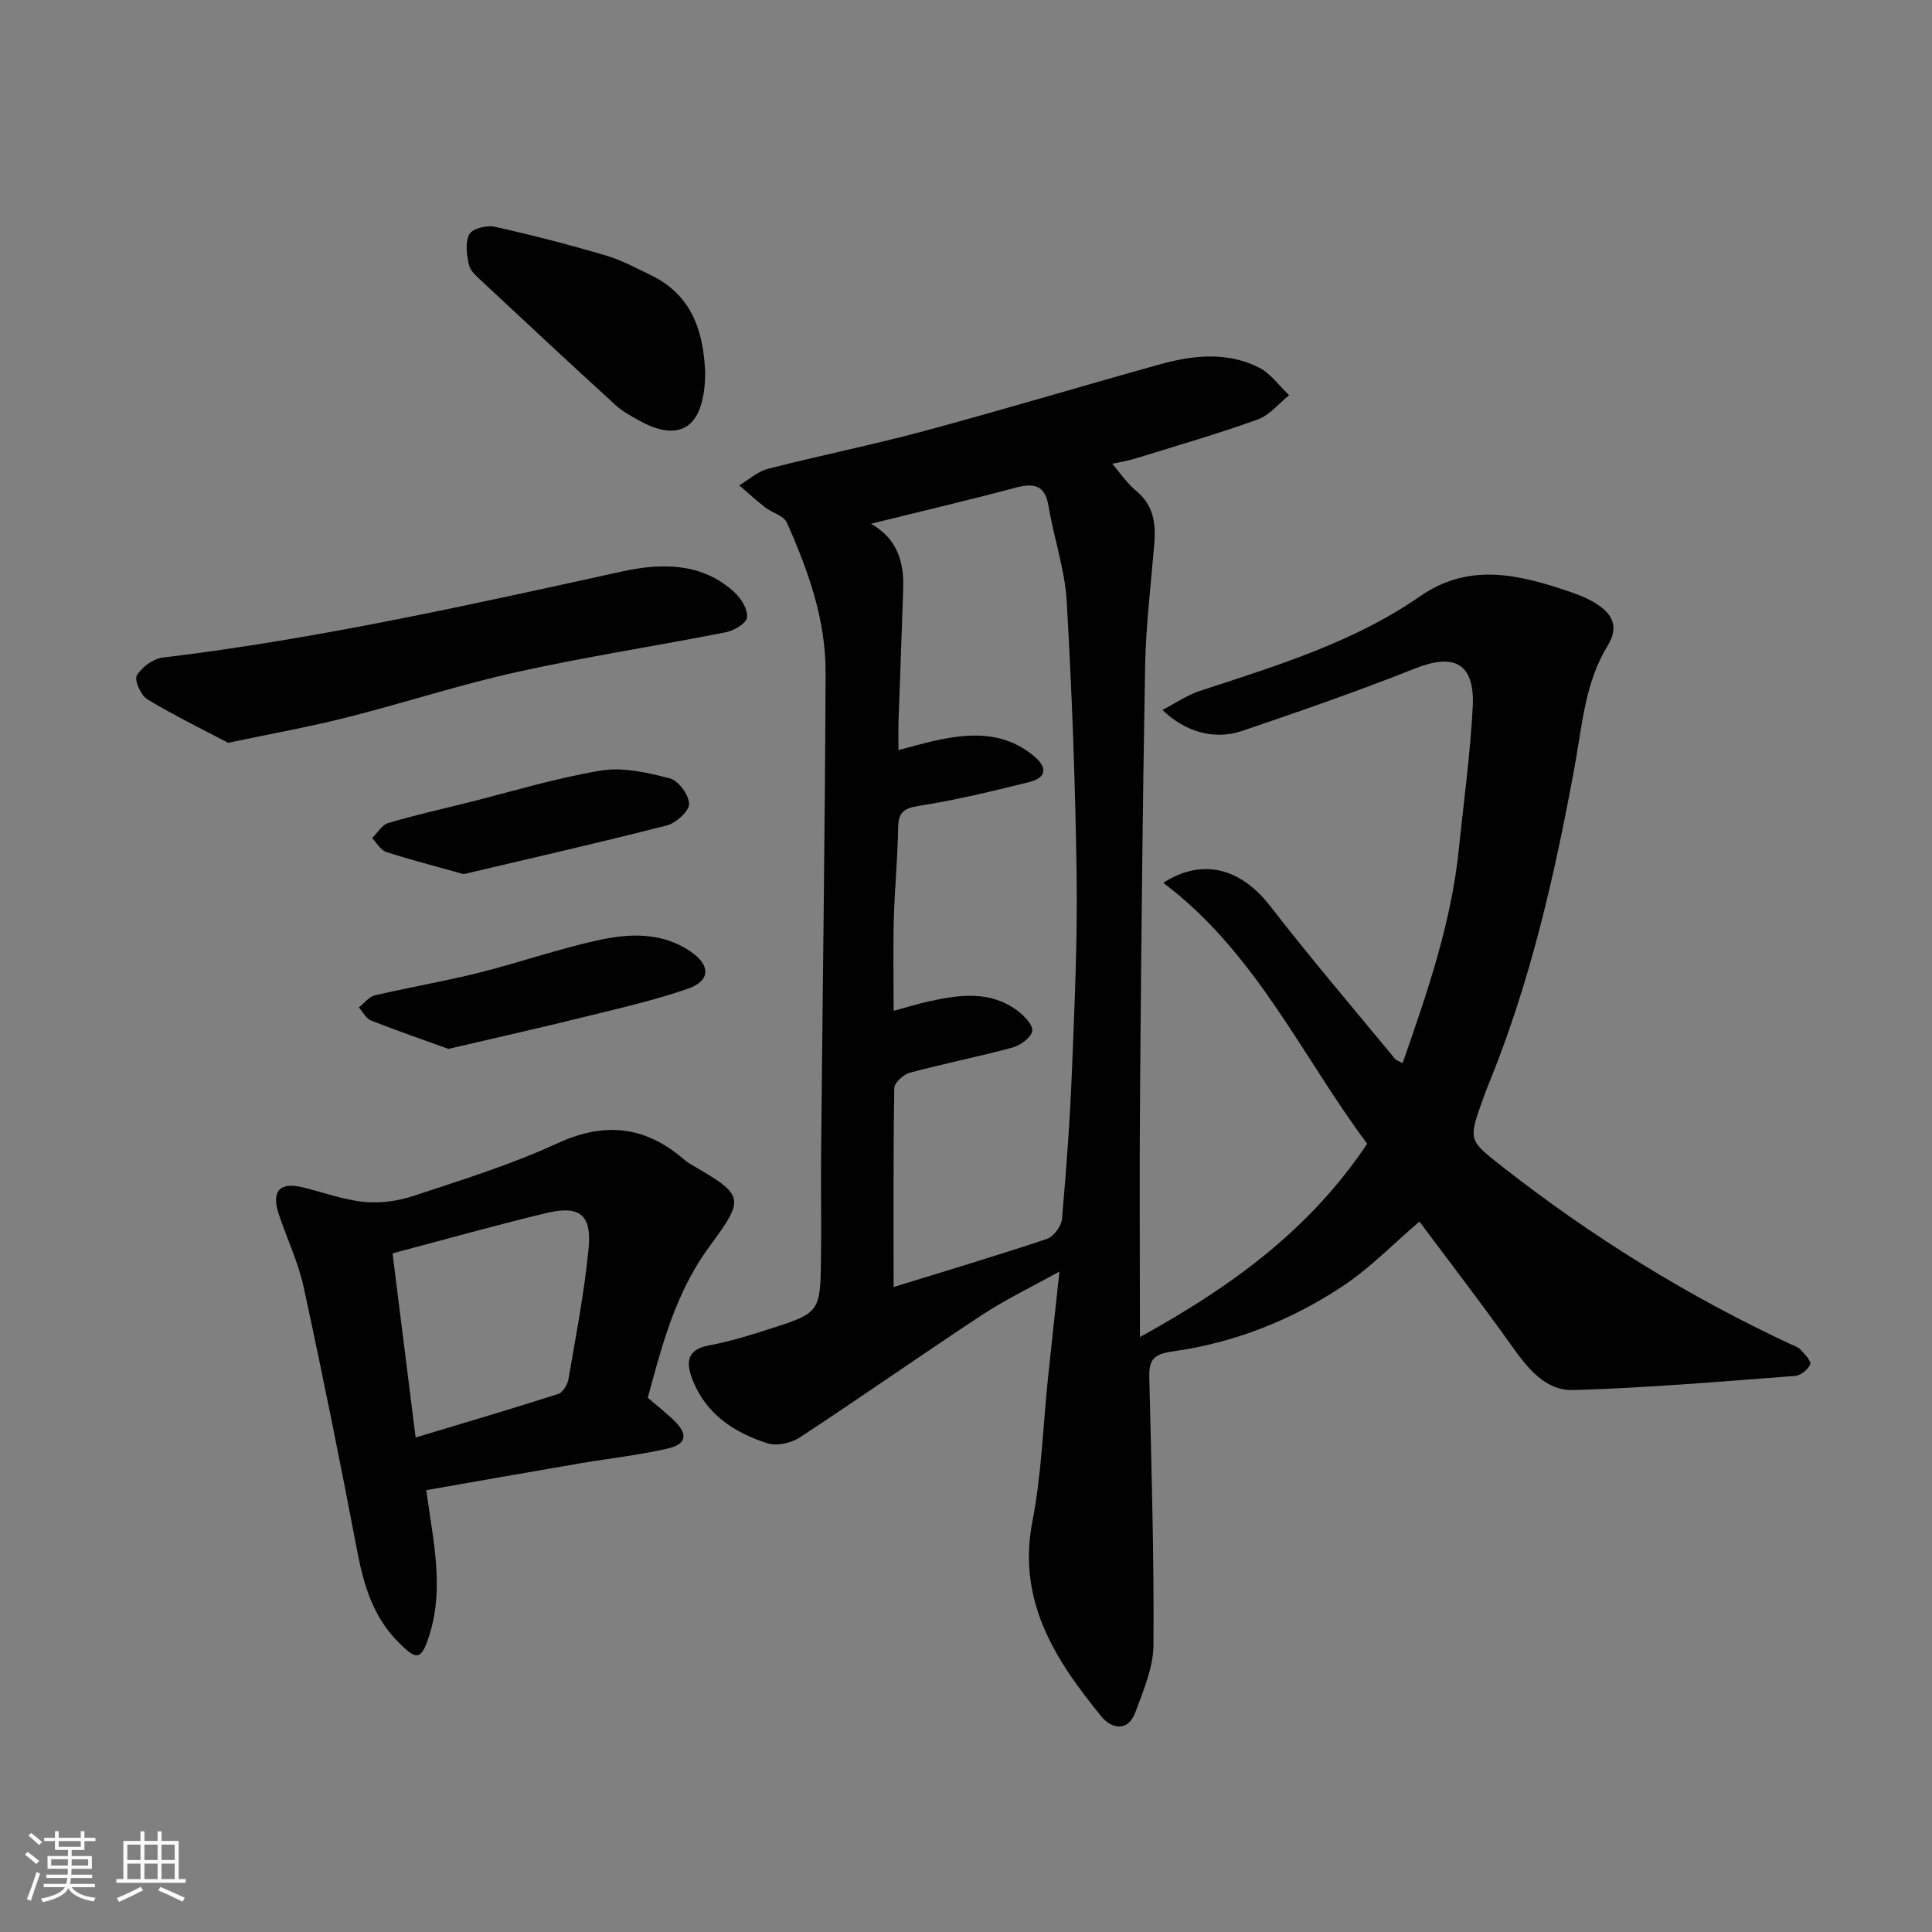
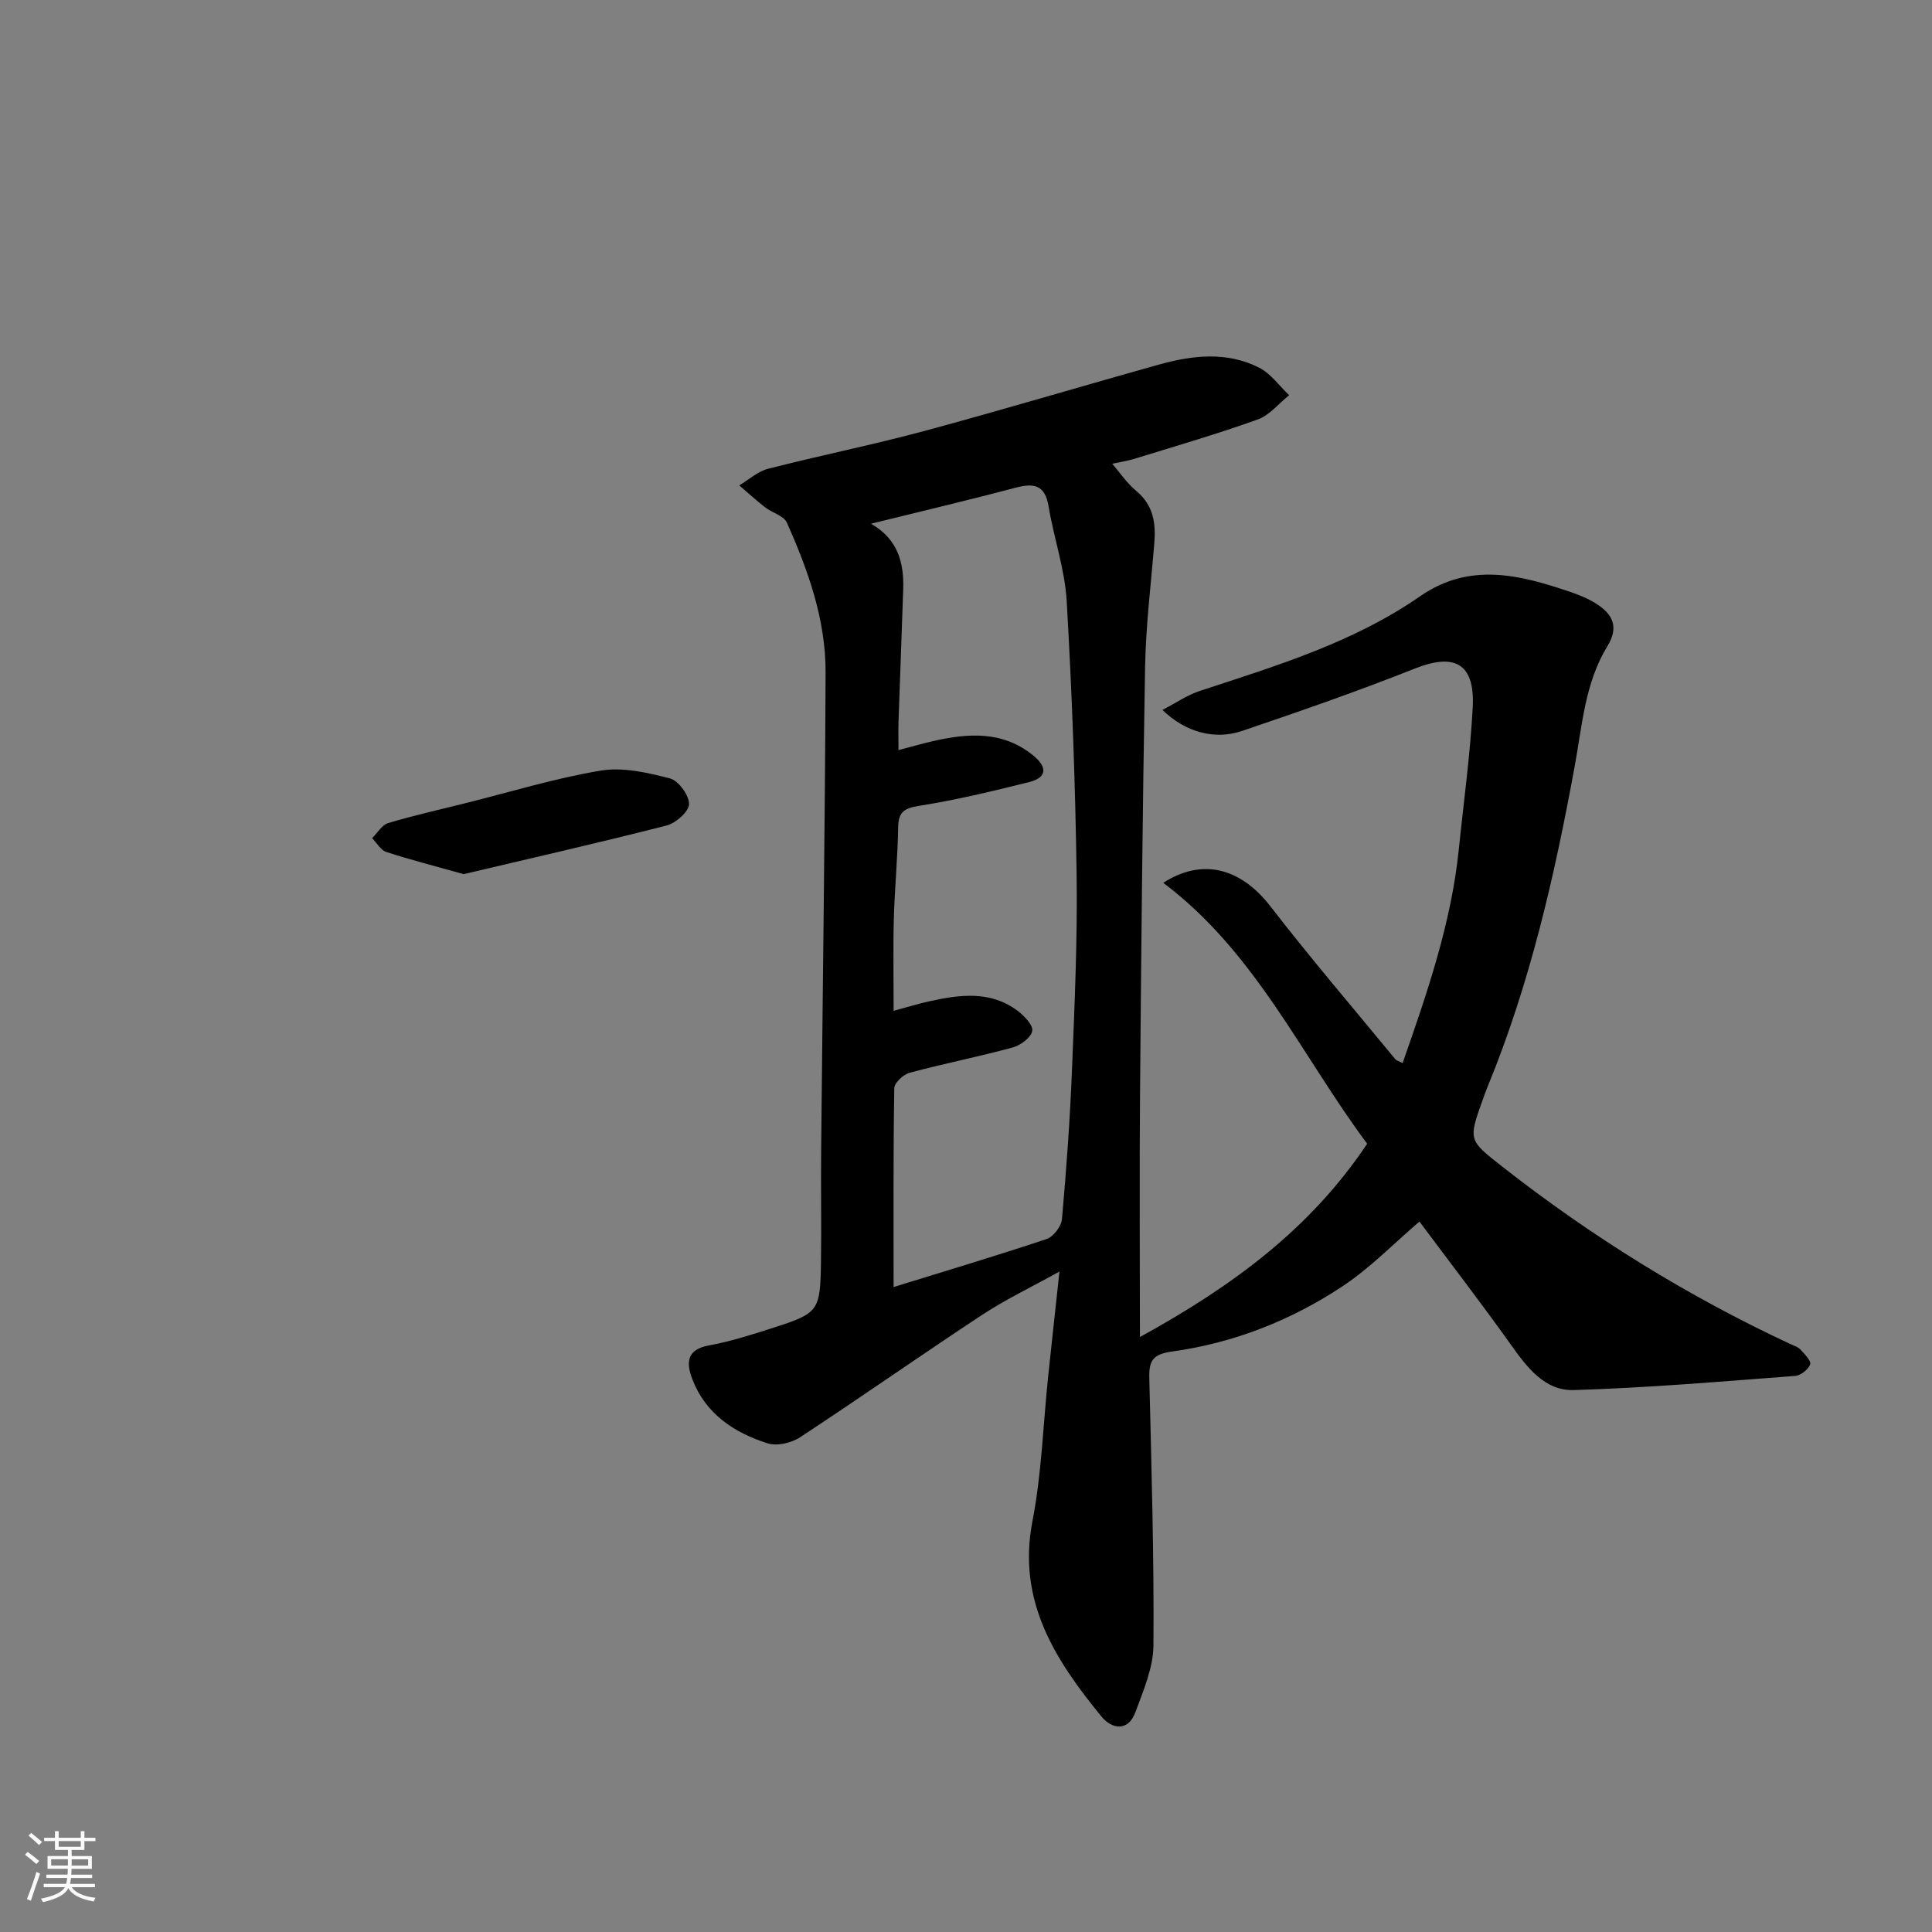
<svg xmlns="http://www.w3.org/2000/svg" enable-background="new 0 0 400 400" viewBox="0 0 400 400">
  <rect x="0" y="0" width="400" height="400" fill="#808080" stroke="none" />
  <path d="m5.17 384 .55-.58c.85.61 1.65 1.24 2.4 1.87l-.59.64c-.83-.73-1.62-1.38-2.36-1.93m1.22 9.53-.82-.34c.71-1.76 1.37-3.64 1.98-5.63.24.13.5.25.76.36-.6 1.67-1.24 3.54-1.92 5.61m-.5-13.5.57-.54c.56.44 1.31 1.06 2.26 1.87l-.64.64c-.68-.66-1.41-1.32-2.19-1.97m3.25.46h2.24v-1.36h.77v1.36h4.57v-1.36h.76v1.36h2.28v.69h-2.28v1.84h-2.64v1.26h4.18v2.64h-4.21c0 .45-.02.86-.05 1.21h4.32v.69h-4.38c-.04.34-.1.75-.19 1.22h5.15v.69h-4.82c.87 1.19 2.51 1.92 4.93 2.19-.17.31-.3.57-.37.76-2.77-.49-4.52-1.41-5.26-2.76-.56 1.26-2.3 2.23-5.24 2.9-.12-.24-.26-.48-.43-.72 2.73-.55 4.38-1.34 4.96-2.38h-4.38v-.69h4.65c.1-.38.17-.79.21-1.22h-4.32v-.69h4.4c.03-.34.05-.75.05-1.21h-4.2v-2.64h4.23v-1.26h-2.69v-1.84h-2.24zm1.46 4.46v1.29h3.45c.01-.4.02-.57.01-.53v-.32-.45h-3.46zm1.55-2.59h4.57v-1.19h-4.57zm6.11 2.59h-3.42v.77c-.01.19-.01.37-.02.53h3.44z" fill="#fafafa" />
-   <path d="m32.63 379.16h.82v1.98h3.54v7.89h1.46v.78h-14.37v-.78h1.46v-7.89h3.54v-1.98h.82v1.98h2.73zm-3.49 11.48.5.73c-1.61.82-3.28 1.63-5 2.41-.13-.27-.28-.55-.44-.82 1.75-.72 3.4-1.49 4.94-2.32m-2.78-5.55h2.73v-3.18h-2.73zm0 3.95h2.73v-3.2h-2.73zm3.54-3.95h2.73v-3.18h-2.73zm0 3.95h2.73v-3.2h-2.73zm7.89 4.68c-1.84-.92-3.51-1.7-5.02-2.32l.45-.73c1.89.8 3.57 1.55 5.04 2.23zm-1.62-11.81h-2.73v3.18h2.73zm-2.73 7.13h2.73v-3.2h-2.73z" fill="#fafafa" />
  <g fill="#000001">
-     <path d="m230.27 96.01c1.53 1.77 3.03 4.02 5.03 5.68 3.5 2.92 4.02 6.6 3.69 10.73-.69 8.53-1.75 17.05-1.91 25.59-.53 29.59-.81 59.19-1.05 88.78-.14 16.25-.02 32.51-.02 50.03 19.31-10.62 35.31-22.45 47.05-40.02-13.54-18.14-23.1-39.66-42.22-54.02 8.1-5.22 16.05-3.07 22.19 4.87 8.32 10.76 17.18 21.11 25.83 31.62.28.33.82.45 1.54.83 5.08-14.55 10.06-28.93 11.63-44.24 1-9.79 2.36-19.57 2.88-29.39.5-9.43-4.04-11.21-11.99-8.05-11.77 4.68-23.76 8.84-35.76 12.91-5.76 1.95-11.77.22-16.49-4.34 2.74-1.42 5.12-3.08 7.76-3.95 15.8-5.18 31.76-10 45.62-19.61 10.2-7.07 20.56-4.45 30.98-.91 1.83.62 3.68 1.36 5.31 2.38 3.46 2.15 4.97 4.8 2.45 8.9-4.64 7.56-5.21 16.35-6.76 24.8-4.14 22.62-9.23 44.97-18.01 66.32-.37.9-.7 1.82-1.03 2.74-3.05 8.48-2.92 8.41 4.11 13.93 18.47 14.47 38.27 26.74 59.53 36.66.74.35 1.62.6 2.14 1.17.86.93 2.27 2.37 2.01 3.06-.4 1.06-1.96 2.3-3.11 2.39-15.27 1.15-30.55 2.47-45.85 2.93-5.98.18-9.66-4.69-13.01-9.4-6.26-8.78-12.84-17.32-18.93-25.49-5.19 4.43-10.1 9.52-15.85 13.35-10.67 7.09-22.55 11.77-35.26 13.54-4.12.57-4.91 1.89-4.82 5.52.45 18.43.99 36.86.86 55.29-.03 4.65-2.08 9.39-3.74 13.89-1.51 4.09-4.91 3.48-7.01.91-9.58-11.72-17.52-23.92-14.3-40.49 1.9-9.79 2.2-19.89 3.24-29.85.72-6.84 1.47-13.68 2.35-21.81-5.99 3.32-11.21 5.81-15.98 8.95-12.67 8.34-25.09 17.07-37.77 25.39-1.78 1.17-4.76 1.84-6.7 1.22-6.88-2.19-12.76-6.06-15.52-13.17-1.24-3.19-1.48-6.2 3.37-7.09 4.61-.84 9.13-2.3 13.6-3.74 9.09-2.93 9.47-3.45 9.62-13.32.12-7.83-.04-15.66.04-23.49.31-32.93.79-65.85.92-98.78.04-10.93-3.61-21.16-8.02-31.02-.64-1.44-3.04-2.04-4.51-3.18-1.85-1.43-3.57-3.02-5.35-4.54 1.98-1.17 3.82-2.88 5.96-3.43 10.71-2.75 21.58-4.93 32.25-7.8 16.32-4.4 32.5-9.26 48.78-13.8 6.9-1.92 13.98-2.71 20.63.65 2.42 1.22 4.17 3.76 6.23 5.71-2.15 1.72-4.04 4.14-6.49 5.02-8.25 2.97-16.69 5.42-25.08 8.01-1.86.6-3.81.89-5.06 1.16zm-45.26 170.46c10.33-3.2 21.06-6.4 31.68-9.94 1.41-.47 3.05-2.64 3.18-4.14.92-10.34 1.67-20.71 2.08-31.08.54-13.42 1.14-26.86.95-40.28-.27-18.86-.96-37.73-2.05-56.57-.38-6.59-2.66-13.05-3.75-19.62-.74-4.44-3-4.88-6.83-3.87-9.8 2.6-19.67 4.92-29.94 7.46 5.57 3.18 6.85 8.06 6.67 13.58-.3 9.09-.66 18.19-.97 27.28-.06 1.87-.01 3.74-.01 6.01 2.95-.77 4.97-1.36 7.02-1.83 7.34-1.68 14.54-2.24 20.91 2.97 2.85 2.33 2.92 4.53-.88 5.48-7.56 1.89-15.17 3.72-22.86 4.93-3.21.51-4.21 1.41-4.26 4.55-.1 6.27-.72 12.53-.89 18.8-.17 6.22-.04 12.44-.04 19.08 3.01-.81 5.18-1.49 7.38-1.97 6.31-1.39 12.64-2.26 18.28 1.96 1.38 1.04 3.26 3.01 3.03 4.19-.27 1.38-2.43 2.97-4.05 3.41-7.05 1.92-14.24 3.33-21.31 5.23-1.3.35-3.18 2.07-3.2 3.19-.22 13.74-.14 27.49-.14 41.18z" />
-     <path d="m134.11 289.39c2.13 1.84 3.97 3.23 5.58 4.85 2.8 2.8 2.44 4.79-1.54 5.69-6.02 1.37-12.2 2.04-18.3 3.08-10.55 1.81-21.09 3.67-31.6 5.51 1.43 10.5 3.71 20.06.74 29.69-1.73 5.6-2.6 5.76-6.64 1.65-5.16-5.24-7.08-11.81-8.42-18.85-3.46-18.22-7.13-36.4-11.06-54.53-1.13-5.2-3.51-10.13-5.19-15.22-1.52-4.61.23-6.56 4.84-5.47 4.26 1.01 8.45 2.6 12.76 3.04 3.38.34 7.07-.15 10.31-1.22 10.01-3.32 20.17-6.46 29.72-10.86 9.48-4.37 17.66-3.77 25.61 2.72.64.52 1.25 1.09 1.96 1.5 11.21 6.51 11.52 6.91 4.02 17.08-6.27 8.5-9.22 18.21-11.91 28.12-.29 1.06-.58 2.14-.88 3.22zm-48.06 8.23c10.38-3.13 20-5.96 29.55-9.03.96-.31 1.91-1.96 2.11-3.12 1.54-8.99 3.29-17.97 4.16-27.03.66-6.95-1.88-8.93-8.67-7.31-10.38 2.47-20.66 5.39-31.93 8.36 1.56 12.46 3.1 24.75 4.78 38.13z" />
-     <path d="m47.24 153.79c-4.97-2.62-11.01-5.56-16.75-9.01-1.33-.8-2.72-3.99-2.16-4.94 1.02-1.72 3.38-3.45 5.36-3.69 32.08-3.87 63.53-10.9 95.04-17.82 8.01-1.76 16.62-1.98 23.42 4.38 1.36 1.27 2.72 3.53 2.51 5.14-.16 1.22-2.69 2.72-4.37 3.05-14.37 2.83-28.87 5.05-43.17 8.21-11.88 2.63-23.49 6.43-35.29 9.42-7.53 1.91-15.22 3.28-24.59 5.26z" />
-     <path d="m146 76.93c0 11.77-5.3 14.82-13.68 10.13-1.7-.95-3.47-1.9-4.89-3.2-9.27-8.47-18.46-17.03-27.63-25.6-1.07-1-2.43-2.14-2.71-3.42-.46-2.06-.81-4.64.08-6.33.61-1.16 3.56-1.94 5.18-1.58 7.75 1.72 15.45 3.72 23.07 5.96 3.25.95 6.3 2.62 9.38 4.1 9.37 4.53 10.82 13.12 11.2 19.94z" />
-     <path d="m92.84 217.16c-4.95-1.79-10.54-3.71-16.04-5.88-1.03-.41-1.68-1.77-2.5-2.7 1.1-.86 2.08-2.21 3.31-2.5 7.12-1.67 14.35-2.89 21.45-4.66 8.35-2.09 16.52-4.96 24.92-6.79 6.41-1.39 13.04-1.66 18.97 2.35 4.19 2.84 4.21 6.09-.58 7.74-7.04 2.43-14.37 4.09-21.62 5.88-8.84 2.19-17.74 4.18-27.91 6.56z" />
+     <path d="m230.27 96.01c1.53 1.77 3.03 4.02 5.03 5.68 3.5 2.92 4.02 6.6 3.69 10.73-.69 8.53-1.75 17.05-1.91 25.59-.53 29.59-.81 59.19-1.05 88.78-.14 16.25-.02 32.51-.02 50.03 19.31-10.62 35.31-22.45 47.05-40.02-13.54-18.14-23.1-39.66-42.22-54.02 8.1-5.22 16.05-3.07 22.19 4.87 8.32 10.76 17.18 21.11 25.83 31.62.28.33.82.45 1.54.83 5.08-14.55 10.06-28.93 11.63-44.24 1-9.79 2.36-19.57 2.88-29.39.5-9.43-4.04-11.21-11.99-8.05-11.77 4.68-23.76 8.84-35.76 12.91-5.76 1.95-11.77.22-16.49-4.34 2.74-1.42 5.12-3.08 7.76-3.95 15.8-5.18 31.76-10 45.62-19.61 10.2-7.07 20.56-4.45 30.98-.91 1.83.62 3.68 1.36 5.31 2.38 3.46 2.15 4.97 4.8 2.45 8.9-4.64 7.56-5.21 16.35-6.76 24.8-4.14 22.62-9.23 44.97-18.01 66.32-.37.9-.7 1.82-1.03 2.74-3.05 8.48-2.92 8.41 4.11 13.93 18.47 14.47 38.27 26.74 59.53 36.66.74.35 1.62.6 2.14 1.17.86.93 2.27 2.37 2.01 3.06-.4 1.06-1.96 2.3-3.11 2.39-15.27 1.15-30.55 2.47-45.85 2.93-5.98.18-9.66-4.69-13.01-9.4-6.26-8.78-12.84-17.32-18.93-25.49-5.19 4.43-10.1 9.52-15.85 13.35-10.67 7.09-22.55 11.77-35.26 13.54-4.12.57-4.91 1.89-4.82 5.52.45 18.43.99 36.86.86 55.29-.03 4.65-2.08 9.39-3.74 13.89-1.51 4.09-4.91 3.48-7.01.91-9.58-11.72-17.52-23.92-14.3-40.49 1.9-9.79 2.2-19.89 3.24-29.85.72-6.84 1.47-13.68 2.35-21.81-5.99 3.32-11.21 5.81-15.98 8.95-12.67 8.34-25.09 17.07-37.77 25.39-1.78 1.17-4.76 1.84-6.7 1.22-6.88-2.19-12.76-6.06-15.52-13.17-1.24-3.19-1.48-6.2 3.37-7.09 4.61-.84 9.13-2.3 13.6-3.74 9.09-2.93 9.47-3.45 9.62-13.32.12-7.83-.04-15.66.04-23.49.31-32.93.79-65.85.92-98.78.04-10.93-3.61-21.16-8.02-31.02-.64-1.44-3.04-2.04-4.51-3.18-1.85-1.43-3.57-3.02-5.35-4.54 1.98-1.17 3.82-2.88 5.96-3.43 10.71-2.75 21.58-4.93 32.25-7.8 16.32-4.4 32.5-9.26 48.78-13.8 6.9-1.92 13.98-2.71 20.63.65 2.42 1.22 4.17 3.76 6.23 5.71-2.15 1.72-4.04 4.14-6.49 5.02-8.25 2.97-16.69 5.42-25.08 8.01-1.86.6-3.81.89-5.06 1.16zm-45.26 170.46c10.33-3.2 21.06-6.4 31.68-9.94 1.41-.47 3.05-2.64 3.18-4.14.92-10.34 1.67-20.71 2.08-31.08.54-13.42 1.14-26.86.95-40.28-.27-18.86-.96-37.73-2.05-56.57-.38-6.59-2.66-13.05-3.75-19.62-.74-4.44-3-4.88-6.83-3.87-9.8 2.6-19.67 4.92-29.94 7.46 5.57 3.18 6.85 8.06 6.67 13.58-.3 9.09-.66 18.19-.97 27.28-.06 1.87-.01 3.74-.01 6.01 2.95-.77 4.97-1.36 7.02-1.83 7.34-1.68 14.54-2.24 20.91 2.97 2.85 2.33 2.92 4.53-.88 5.48-7.56 1.89-15.17 3.72-22.86 4.93-3.21.51-4.21 1.41-4.26 4.55-.1 6.27-.72 12.53-.89 18.8-.17 6.22-.04 12.44-.04 19.08 3.01-.81 5.18-1.49 7.38-1.97 6.31-1.39 12.64-2.26 18.28 1.96 1.38 1.04 3.26 3.01 3.03 4.19-.27 1.38-2.43 2.97-4.05 3.41-7.05 1.92-14.24 3.33-21.31 5.23-1.3.35-3.18 2.07-3.2 3.19-.22 13.74-.14 27.49-.14 41.18" />
    <path d="m95.99 180.98c-6.07-1.71-11.09-2.98-16.01-4.59-1.17-.38-1.97-1.88-2.94-2.86 1.1-1.07 2.02-2.73 3.32-3.12 5.29-1.59 10.69-2.79 16.05-4.13 9.3-2.32 18.51-5.16 27.94-6.73 4.6-.77 9.71.41 14.35 1.61 1.77.46 3.97 3.47 3.96 5.31-.01 1.54-2.73 3.95-4.64 4.44-14.17 3.62-28.44 6.86-42.03 10.07z" />
  </g>
</svg>